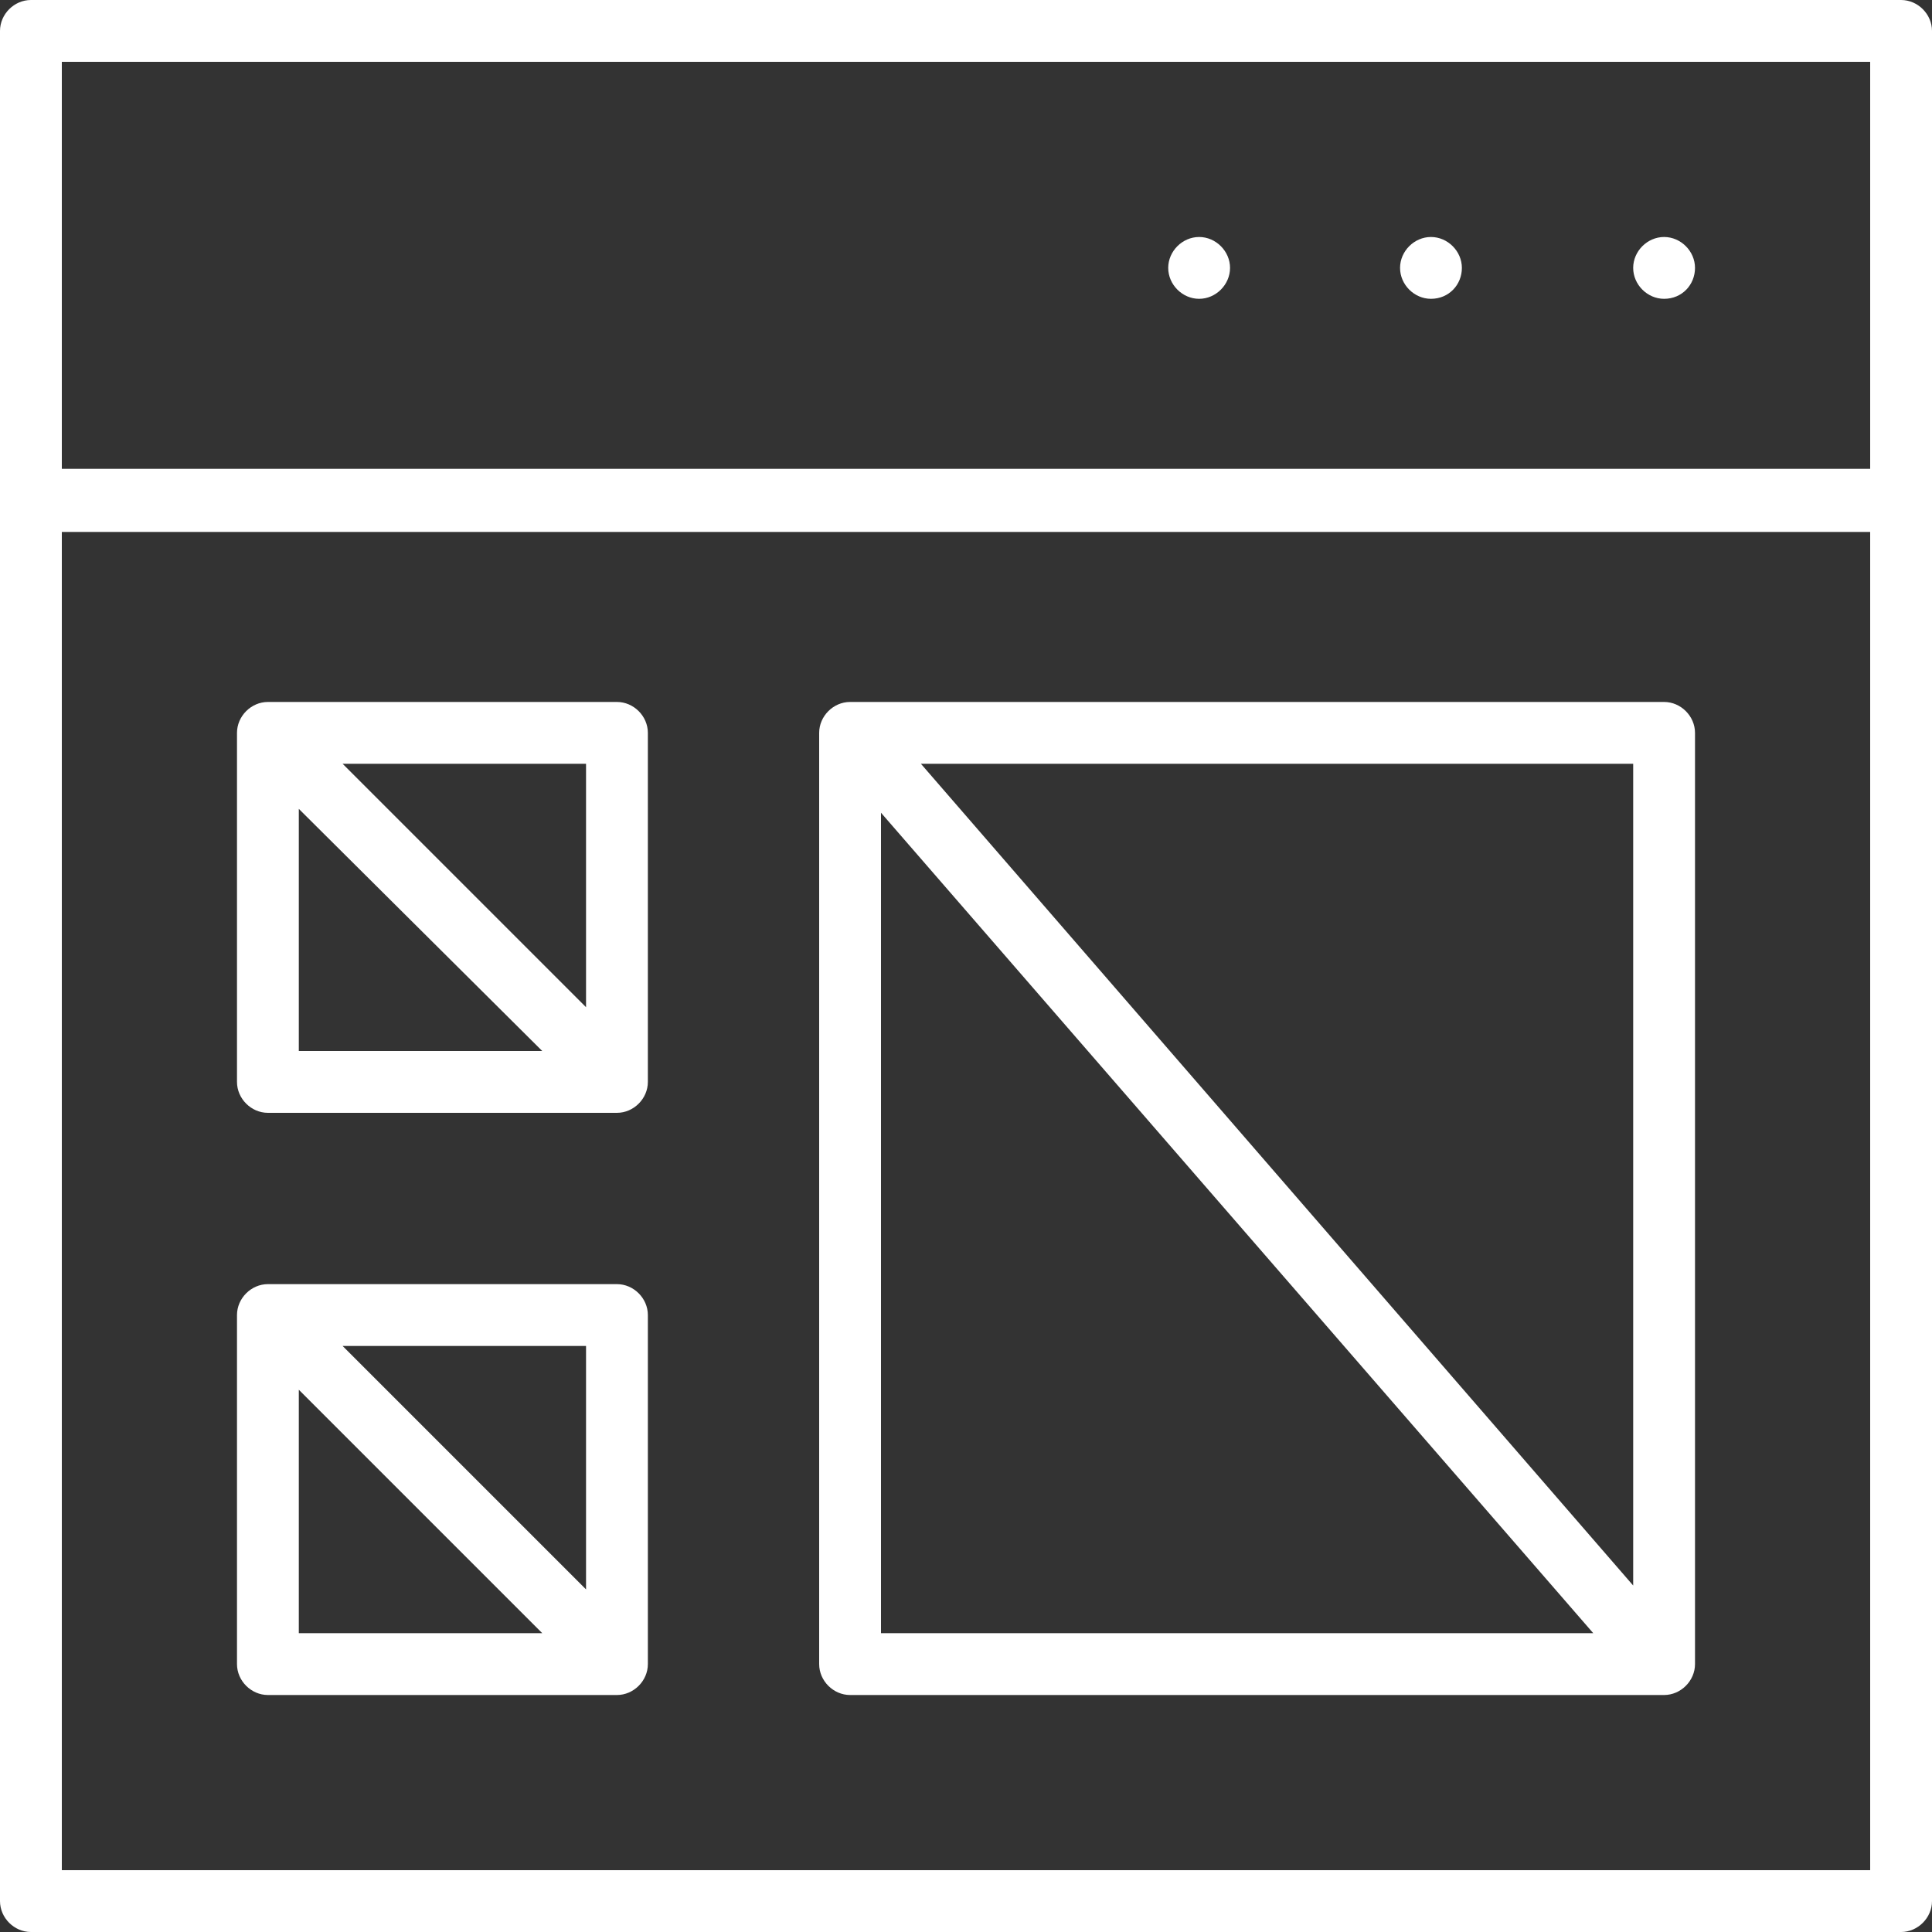
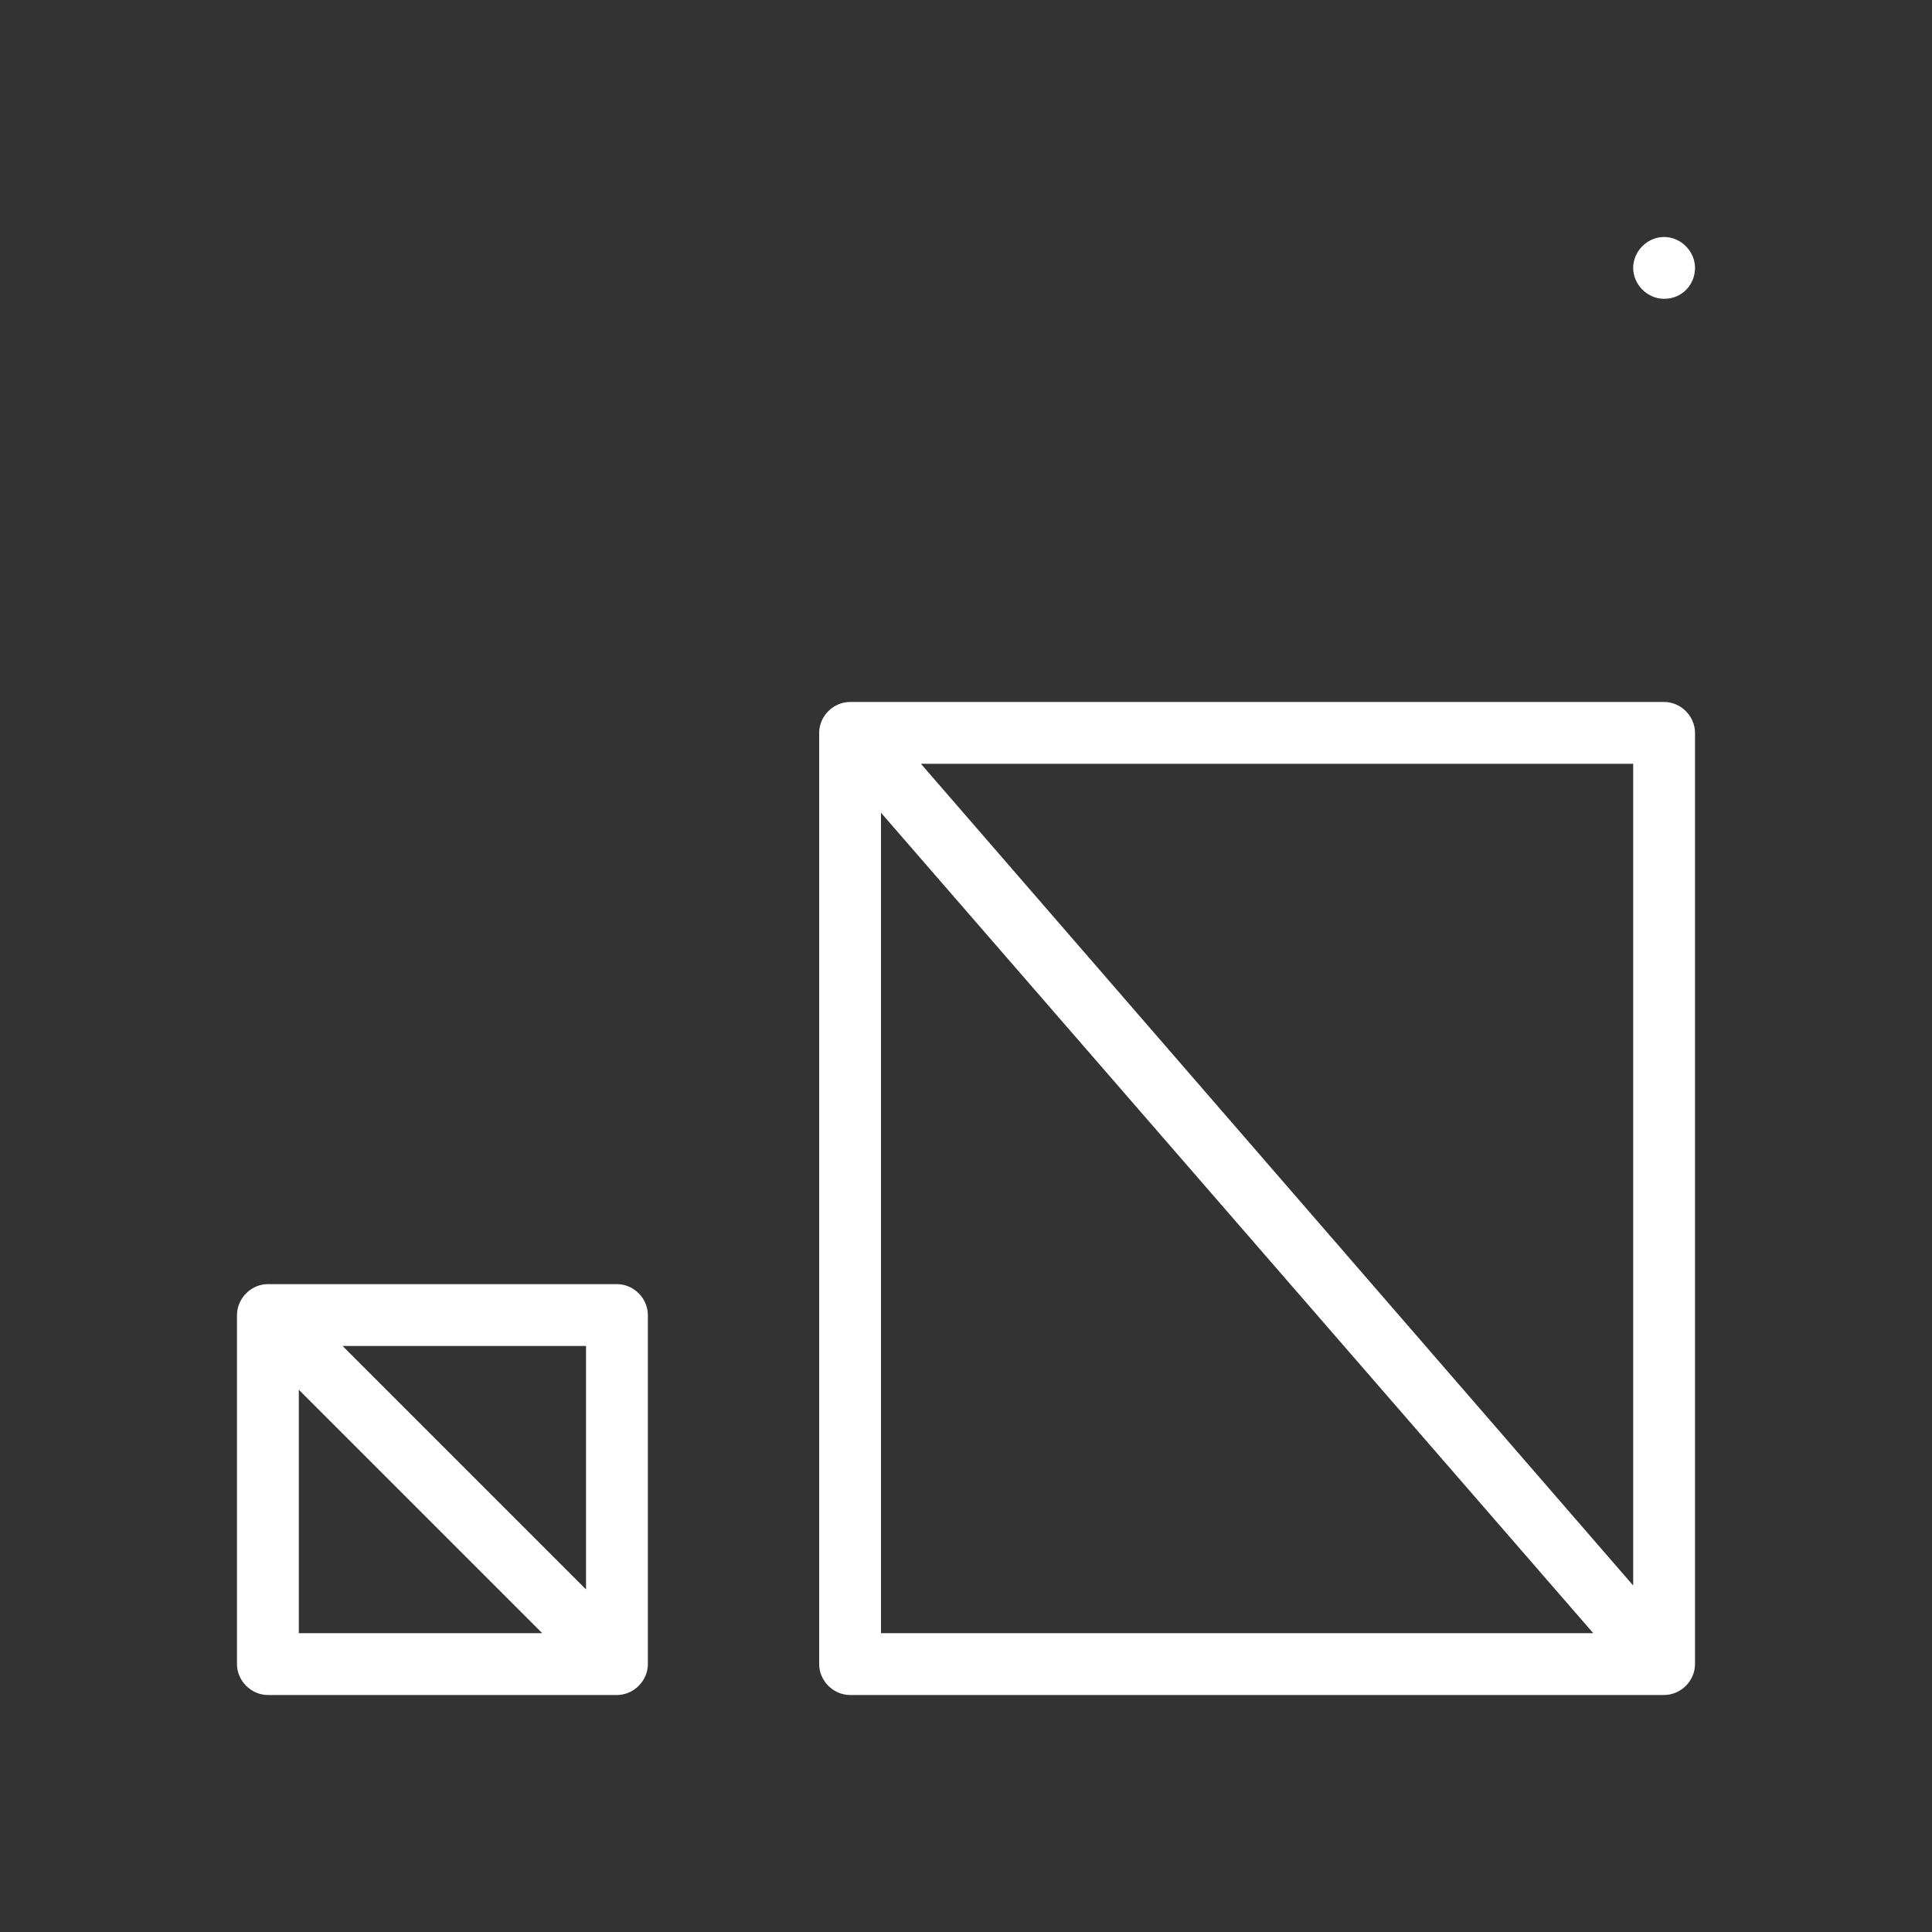
<svg xmlns="http://www.w3.org/2000/svg" version="1.1" id="_レイヤー_2" x="0px" y="0px" viewBox="0 0 150 150" style="enable-background:new 0 0 150 150;" xml:space="preserve">
  <rect x="0" y="0" width="150" height="150" fill="#333333" stroke="none" />
  <style type="text/css">
	.st0{fill:#FFFFFF;}
</style>
  <g id="_レイヤー_1-2">
    <g>
-       <path class="st0" d="M2.4,150c-1.3,0-2.4-1.1-2.4-2.4V2.4C0,1.1,1.1,0,2.4,0h145.2c1.3,0,2.4,1.1,2.4,2.4v145.2    c0,1.3-1.1,2.4-2.4,2.4H2.4z M4.8,145.2h140.4V41.3H4.8V145.2L4.8,145.2z M4.8,36.4h140.4V4.8H4.8V36.4L4.8,36.4z" />
      <path class="st0" d="M129.2,23.2c-1.3,0-2.4-1.1-2.4-2.4s1.1-2.4,2.4-2.4s2.4,1.1,2.4,2.4S130.6,23.2,129.2,23.2z" />
-       <path class="st0" d="M111.1,23.2c-1.3,0-2.4-1.1-2.4-2.4s1.1-2.4,2.4-2.4s2.4,1.1,2.4,2.4S112.5,23.2,111.1,23.2z" />
-       <path class="st0" d="M93.1,23.2c-1.3,0-2.4-1.1-2.4-2.4s1.1-2.4,2.4-2.4s2.4,1.1,2.4,2.4S94.4,23.2,93.1,23.2z" />
-       <path class="st0" d="M20.8,86.4c-1.3,0-2.4-1.1-2.4-2.4V56.9c0-1.3,1.1-2.4,2.4-2.4h27.1c1.3,0,2.4,1.1,2.4,2.4V84    c0,1.3-1.1,2.4-2.4,2.4C47.9,86.4,20.8,86.4,20.8,86.4z M23.2,81.6h18.9L23.2,62.8V81.6z M45.5,78.2V59.3H26.6L45.5,78.2z" />
      <path class="st0" d="M20.8,131.6c-1.3,0-2.4-1.1-2.4-2.4v-27.1c0-1.3,1.1-2.4,2.4-2.4h27.1c1.3,0,2.4,1.1,2.4,2.4v27.1    c0,1.3-1.1,2.4-2.4,2.4C47.9,131.6,20.8,131.6,20.8,131.6z M23.2,126.8h18.9l-18.9-18.9V126.8z M45.5,123.4v-18.9H26.6L45.5,123.4    z" />
      <path class="st0" d="M66,131.6c-1.3,0-2.4-1.1-2.4-2.4V56.9c0-1.3,1.1-2.4,2.4-2.4h63.2c1.3,0,2.4,1.1,2.4,2.4v72.3    c0,1.3-1.1,2.4-2.4,2.4C129.2,131.6,66,131.6,66,131.6z M68.4,126.8h55.3L68.4,63.1V126.8z M126.8,123.1V59.3H71.5L126.8,123.1z" />
    </g>
  </g>
</svg>